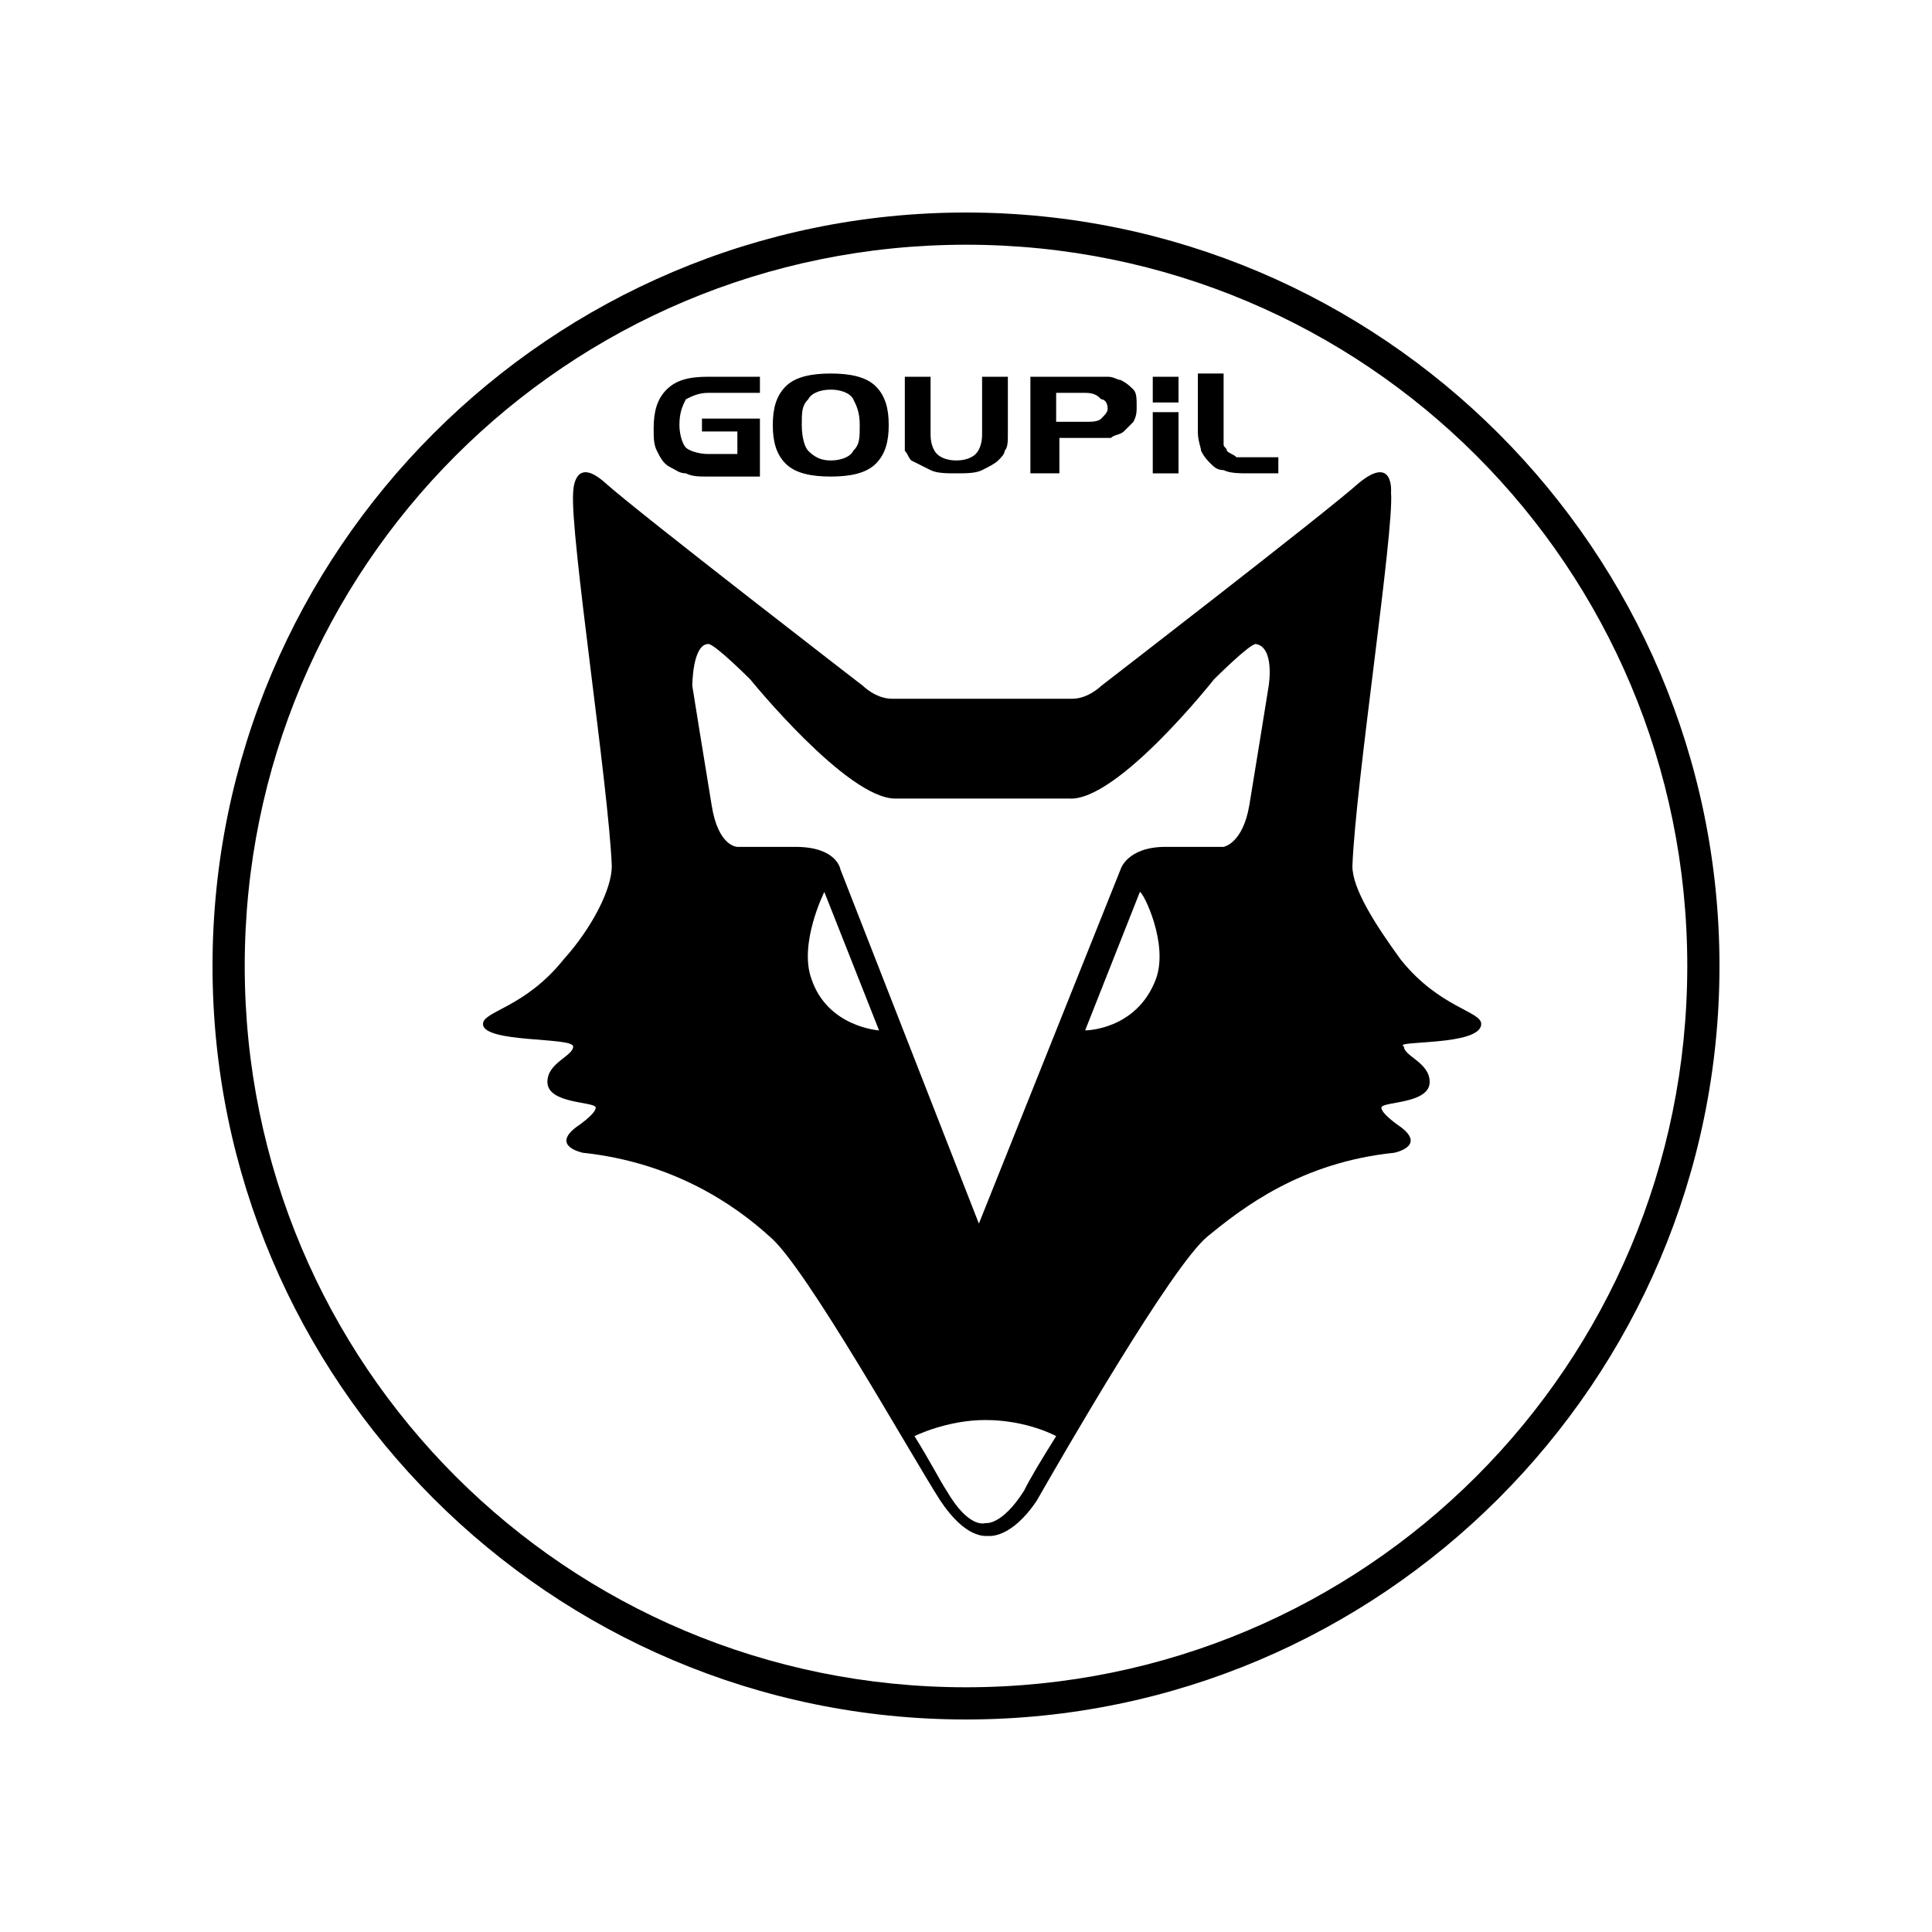
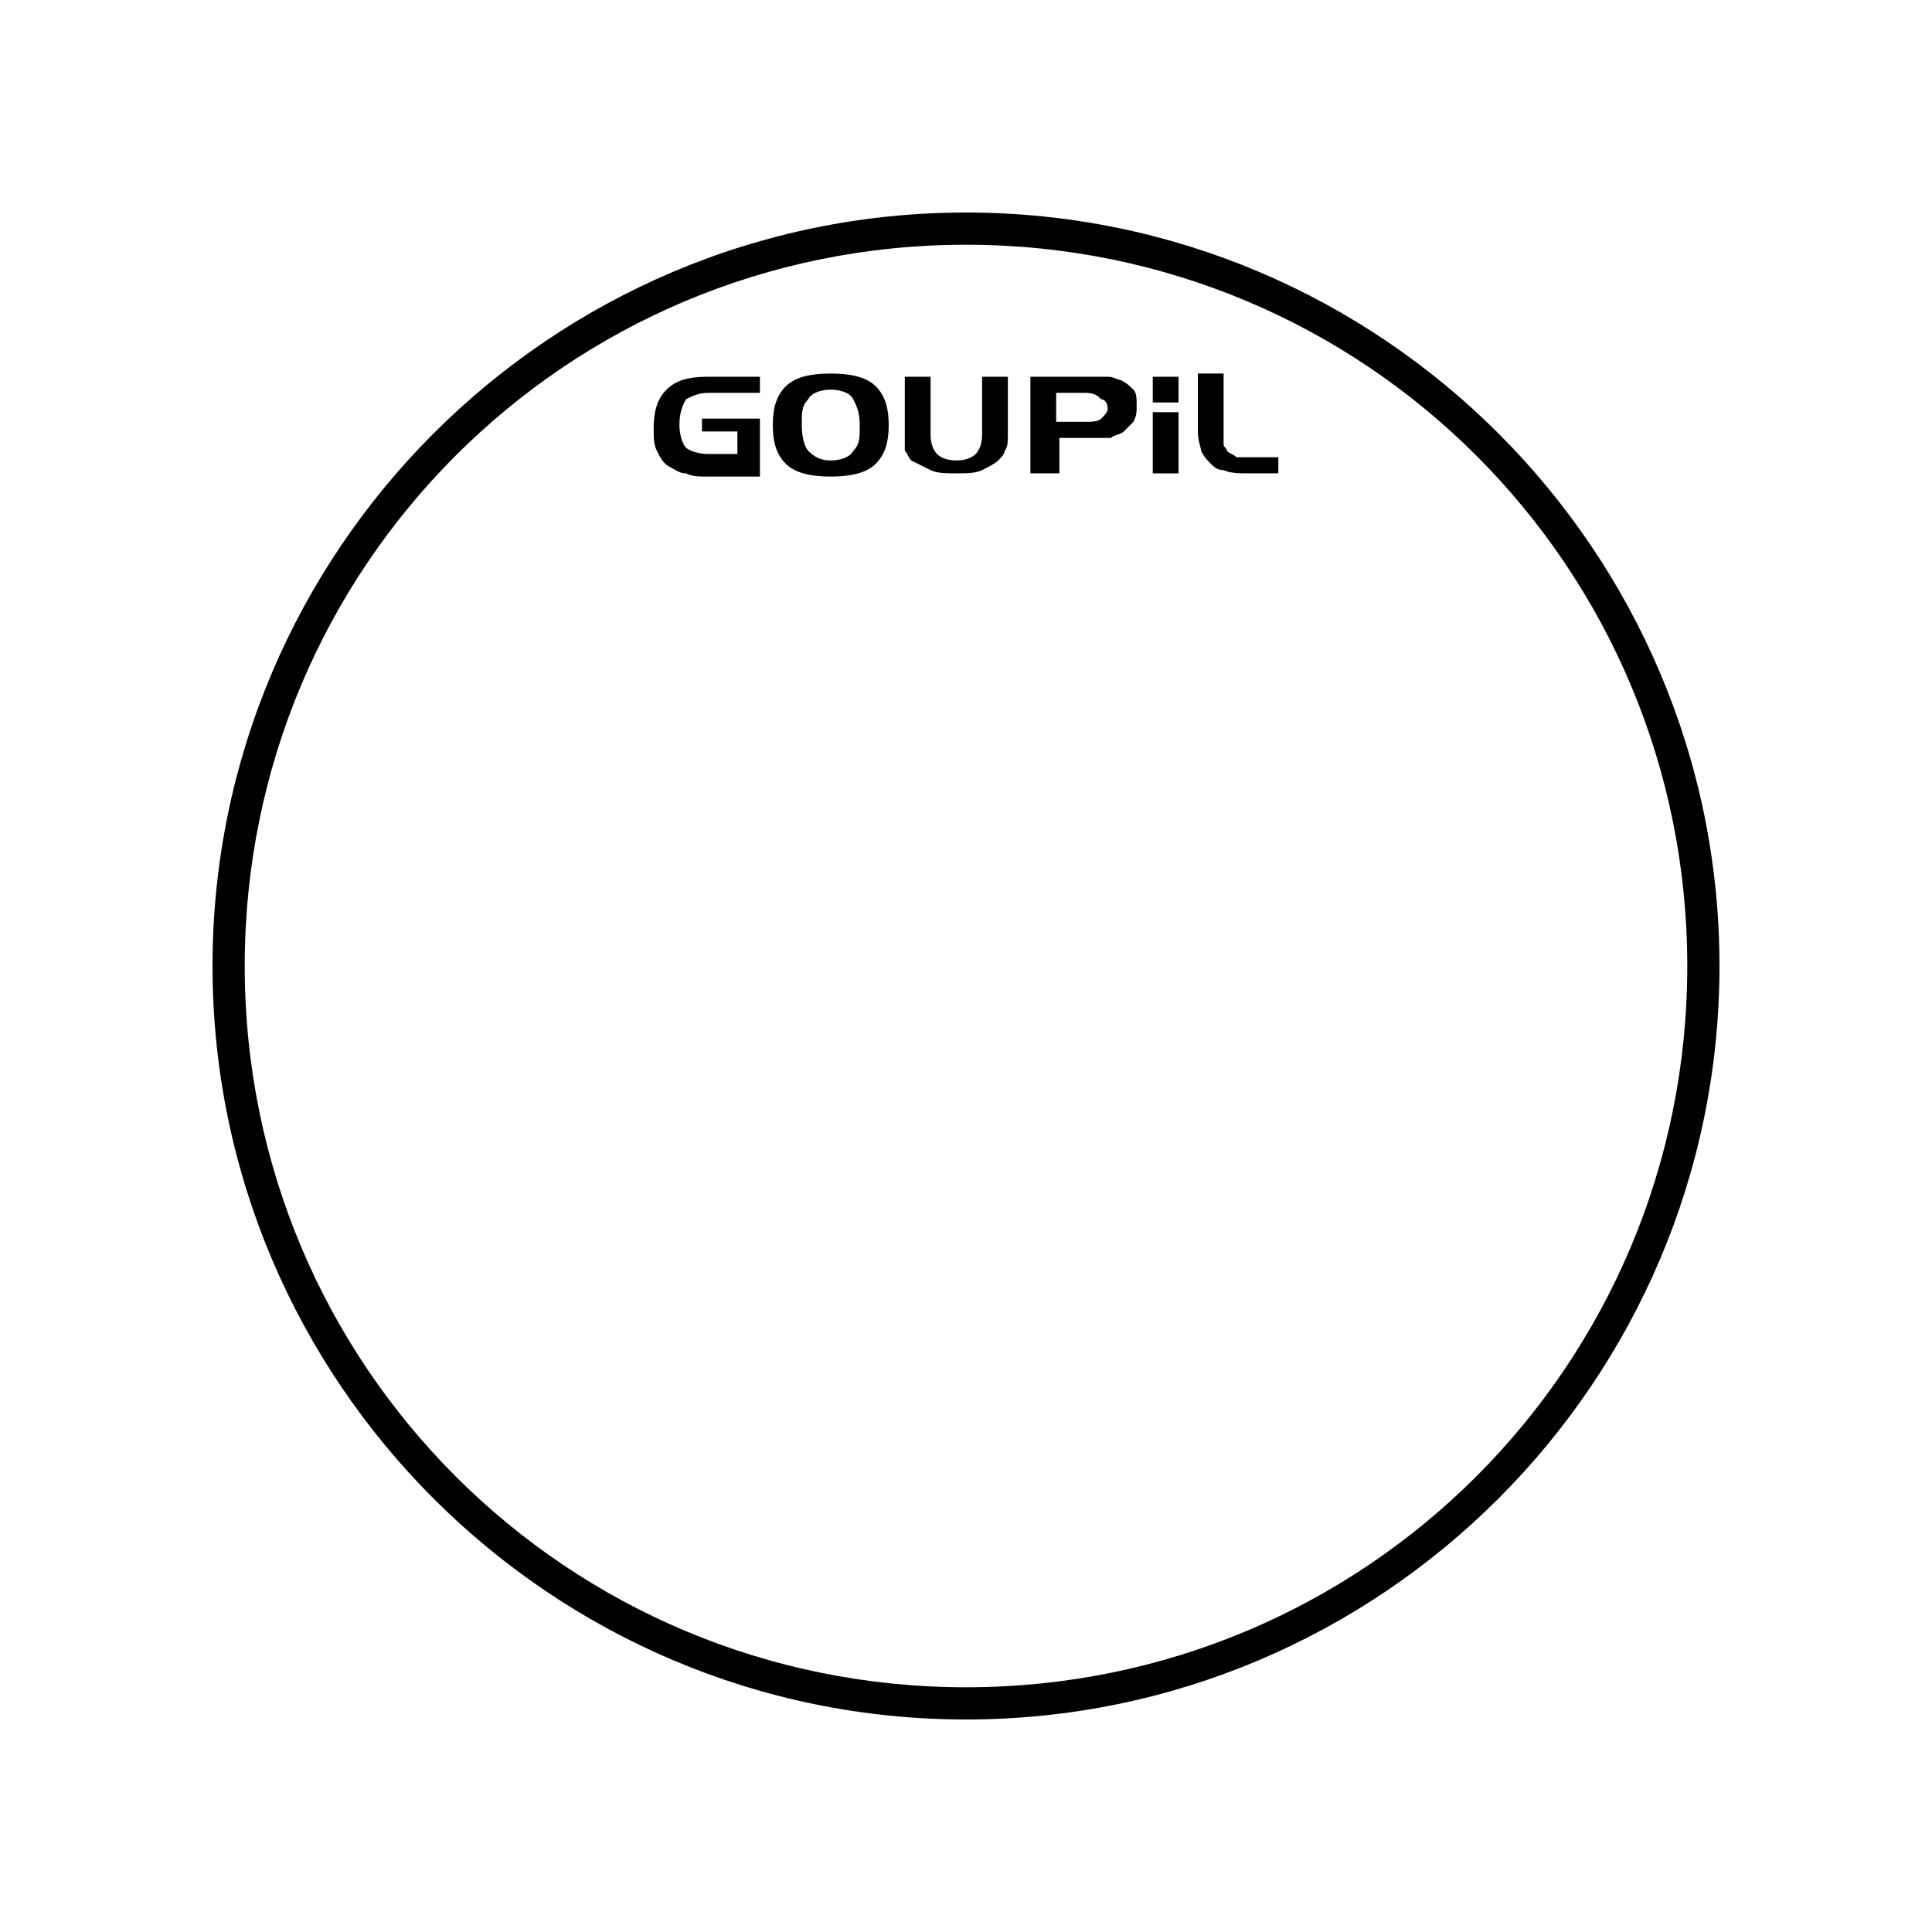
<svg xmlns="http://www.w3.org/2000/svg" viewBox="0 0 60 60" xml:space="preserve">
  <path d="M30 7.6c12.4 0 22.4 10 22.4 22.4S42.4 52.4 30 52.4 7.6 42.4 7.6 30 17.6 7.6 30 7.6m0-1C17.1 6.6 6.6 17.1 6.6 30S17.1 53.4 30 53.4 53.4 42.9 53.4 30 42.9 6.6 30 6.6z" />
  <path d="M21.8 13.5V13h1.8v1.8H22c-.3 0-.5 0-.7-.1-.2 0-.3-.1-.5-.2s-.3-.3-.4-.5c-.1-.2-.1-.4-.1-.7 0-.5.1-.9.4-1.2.3-.3.7-.4 1.3-.4h1.6v.5H22c-.3 0-.5.1-.7.2-.1.2-.2.4-.2.8 0 .3.1.6.2.7.1.1.4.2.7.2h.9v-.7h-1.1zM24 13.2c0-.5.1-.9.4-1.2.3-.3.8-.4 1.4-.4.6 0 1.1.1 1.4.4.3.3.4.7.4 1.2s-.1.9-.4 1.2c-.3.3-.8.4-1.4.4-.6 0-1.1-.1-1.4-.4-.3-.3-.4-.7-.4-1.2zm1.8-1.1c-.3 0-.6.1-.7.3-.2.2-.2.4-.2.8s.1.7.2.8c.2.2.4.3.7.3.3 0 .6-.1.7-.3.2-.2.2-.4.2-.8s-.1-.6-.2-.8c-.1-.2-.4-.3-.7-.3zM28.9 11.7v1.8c0 .3.1.5.2.6.1.1.3.2.6.2s.5-.1.6-.2c.1-.1.2-.3.2-.6v-1.8h.8v1.8c0 .2 0 .4-.1.5 0 .1-.1.2-.2.3-.1.1-.3.2-.5.3-.2.1-.5.1-.8.1s-.6 0-.8-.1l-.6-.3c-.1-.1-.1-.2-.2-.3v-2.3h.8zM32 11.7h2.4c.2 0 .3.1.4.1.2.1.3.2.4.3.1.1.1.3.1.5s0 .3-.1.5l-.3.3c-.1.1-.3.1-.4.2h-1.6v1.1H32v-3zm1.7.5h-.9v.9h.9c.2 0 .4 0 .5-.1.1-.1.2-.2.2-.3 0-.2-.1-.3-.2-.3-.1-.1-.2-.2-.5-.2zM36.6 14.7h-.8v-1.9h.8v1.9zM36.6 12.5h-.8v-.8h.8v.8zM38.8 14.7c-.3 0-.6 0-.8-.1-.2 0-.3-.1-.4-.2-.1-.1-.2-.2-.3-.4 0-.1-.1-.3-.1-.6v-1.8h.8v2.2c0 .1.1.1.1.2.1.1.2.1.3.2h1.3v.5h-.9z" />
  <g>
-     <path d="M39.4 21.3s-.4 2.5-.6 3.7c-.2 1.2-.8 1.3-.8 1.3h-1.8c-1.2 0-1.4.7-1.4.7l-4.4 11-4.3-11s-.1-.7-1.4-.7h-1.8s-.6 0-.8-1.3c-.2-1.2-.6-3.7-.6-3.7s0-1.3.5-1.3c.2 0 1.3 1.1 1.3 1.1s3 3.7 4.5 3.7h5.4c1.5.1 4.5-3.7 4.5-3.7S38.8 20 39 20c.6.1.4 1.3.4 1.3m-3.5 9.1c-.6 1.6-2.2 1.6-2.2 1.6l1.7-4.3c.1 0 .9 1.6.5 2.7m-4.1 15.9c-.7 1.1-1.2 1-1.2 1s-.5.2-1.2-1c-.2-.3-.5-.9-1-1.7 0 0 1-.5 2.2-.5 1.3 0 2.2.5 2.2.5-.5.8-.8 1.3-1 1.7m-6.6-15.9c-.4-1.1.4-2.7.4-2.7l1.7 4.3s-1.6-.1-2.1-1.6M46 31.8c0-.4-1.3-.5-2.5-2-.8-1.1-1.5-2.2-1.5-2.9.1-2.6 1.3-10.4 1.2-11.6 0 0 .1-1.2-1-.3-1 .9-8 6.3-8 6.3s-.4.4-.9.4h-5.6c-.5 0-.9-.4-.9-.4s-7-5.4-8-6.3c-1-.9-1 .3-1 .3-.1 1.3 1.1 9.1 1.2 11.6 0 .7-.6 1.9-1.5 2.9-1.2 1.5-2.5 1.6-2.5 2 0 .6 2.8.4 2.8.7 0 .3-.8.5-.8 1.1 0 .7 1.5.6 1.5.8 0 .2-.6.6-.6.6-.8.6.2.8.2.8 2.8.3 4.7 1.6 5.8 2.6 1.1.9 4.4 6.8 5.3 8.2.8 1.2 1.4 1.1 1.5 1.1 0 0 .7.1 1.5-1.1.8-1.4 4.2-7.3 5.3-8.2 1.1-.9 2.9-2.3 5.8-2.6 0 0 1-.2.2-.8 0 0-.6-.4-.6-.6 0-.2 1.5-.1 1.5-.8 0-.6-.8-.8-.8-1.1-.4-.2 2.4 0 2.4-.7" />
-   </g>
+     </g>
</svg>